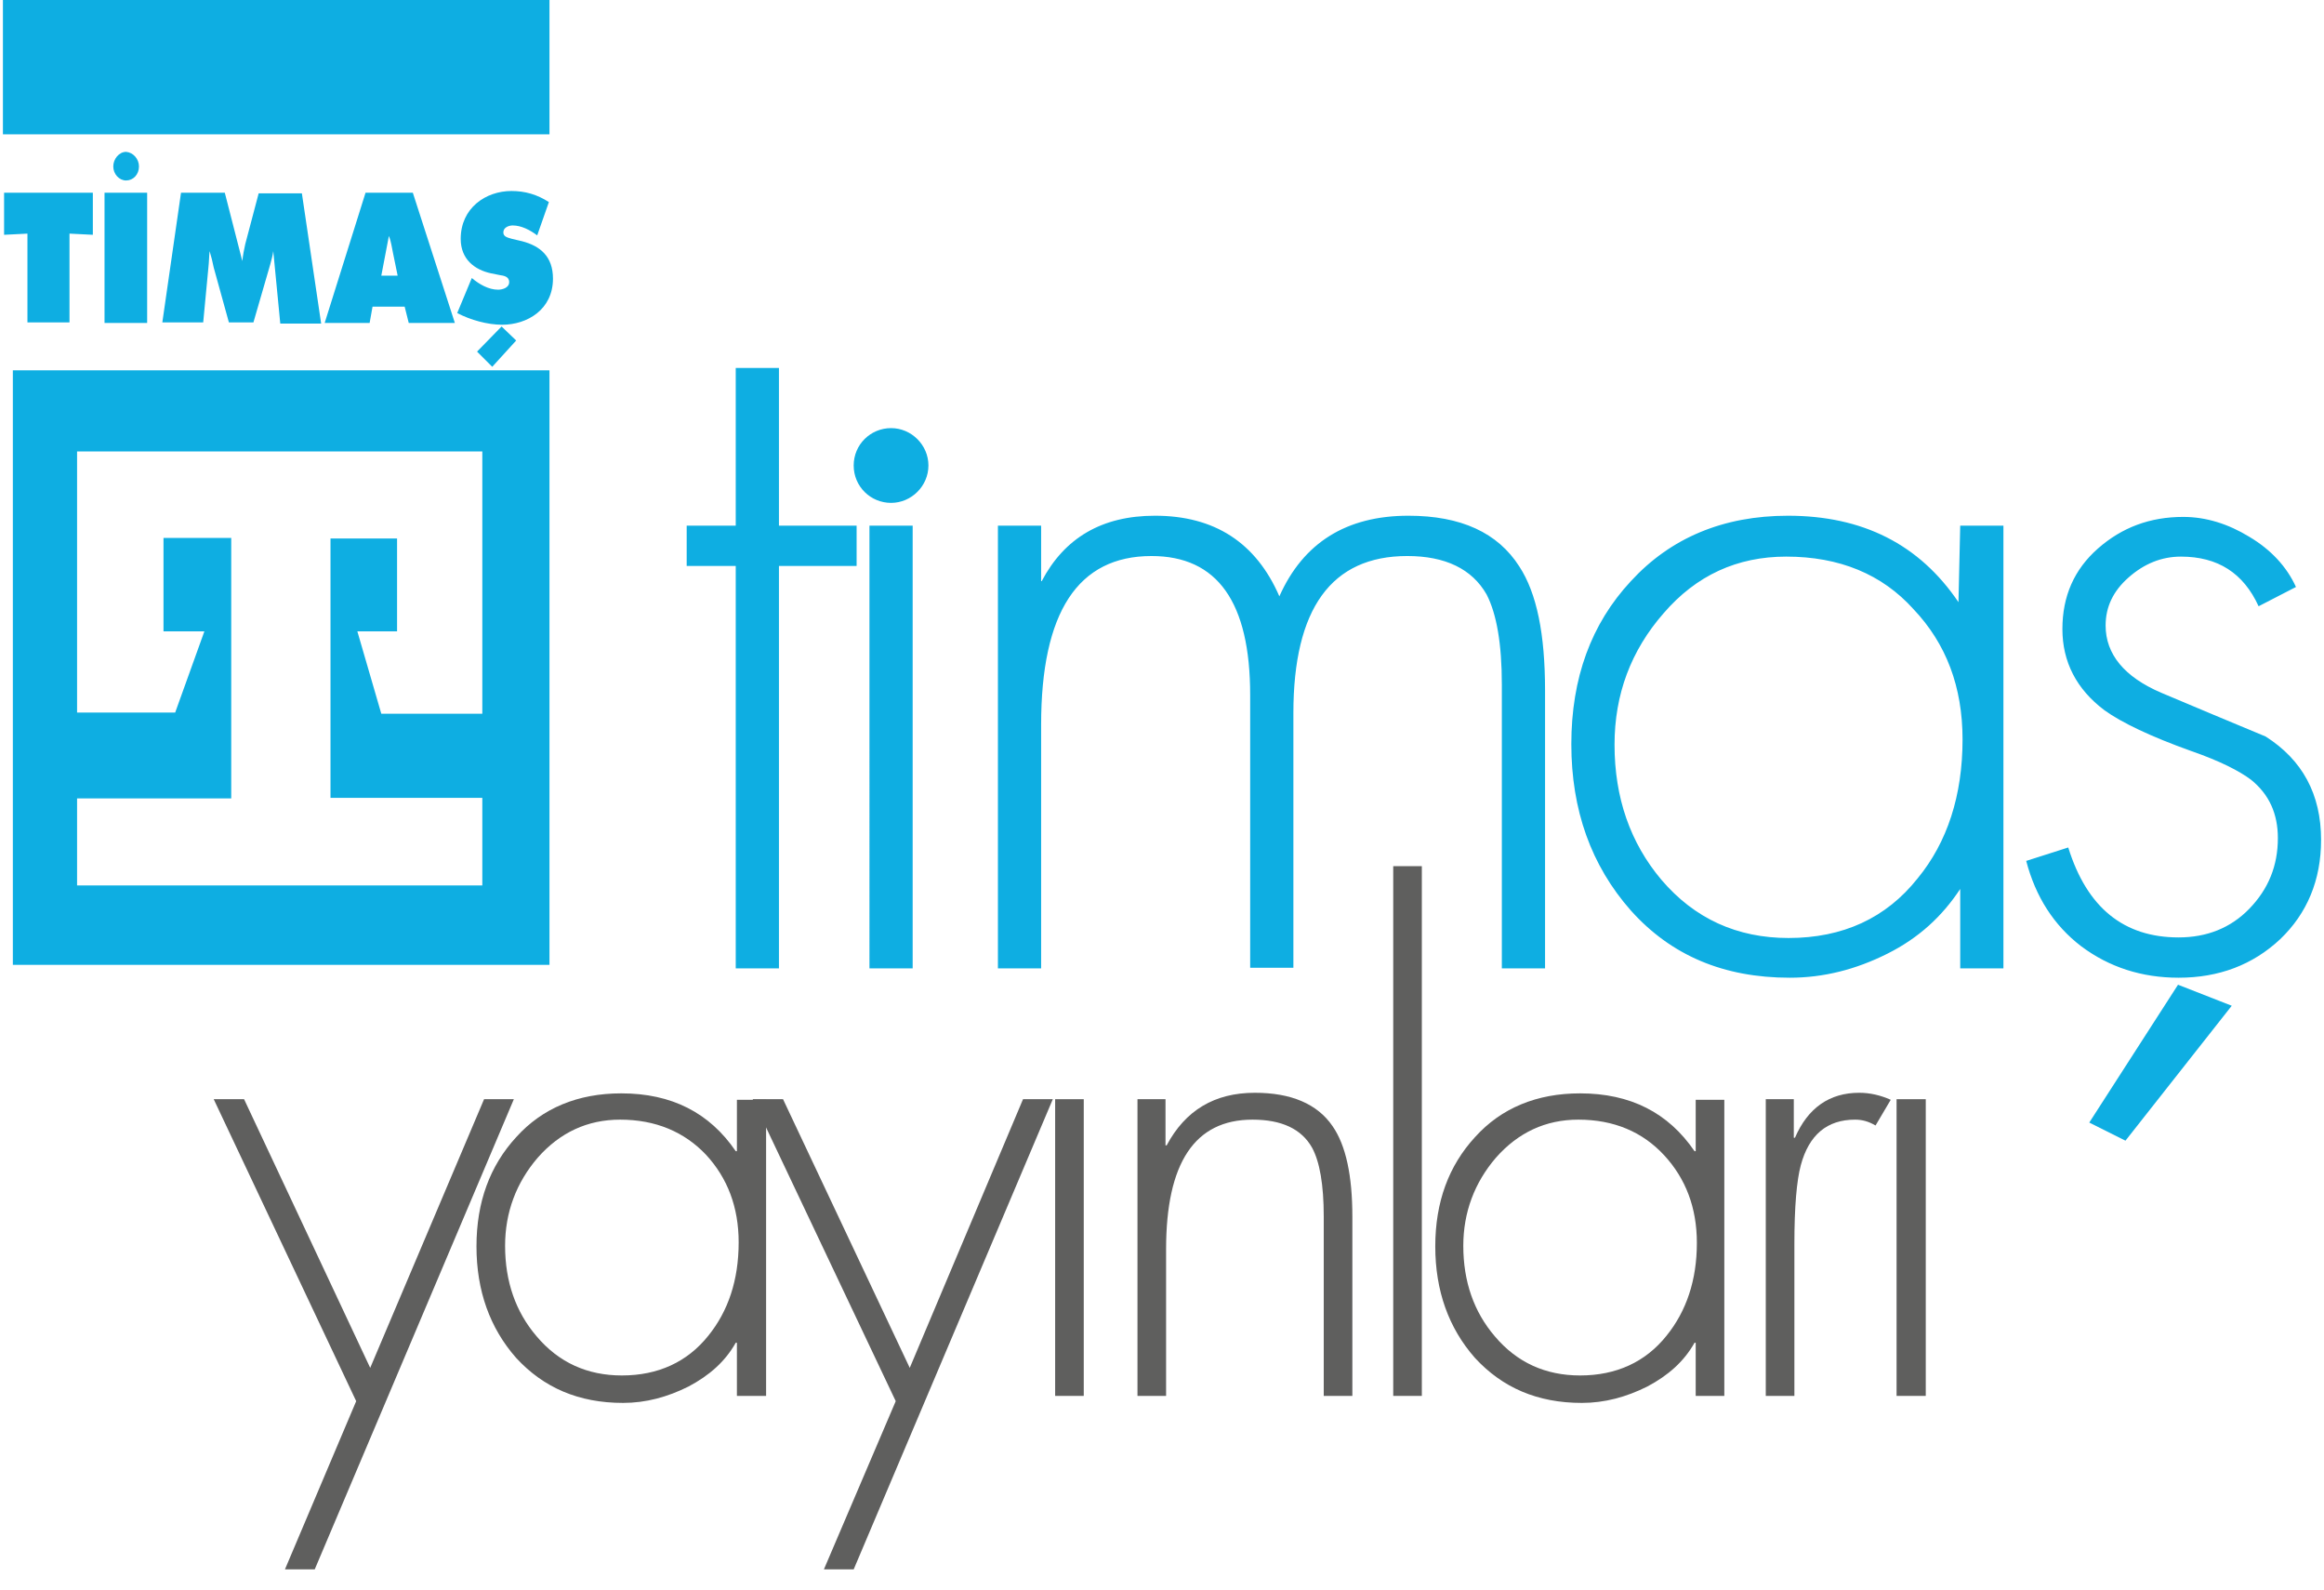
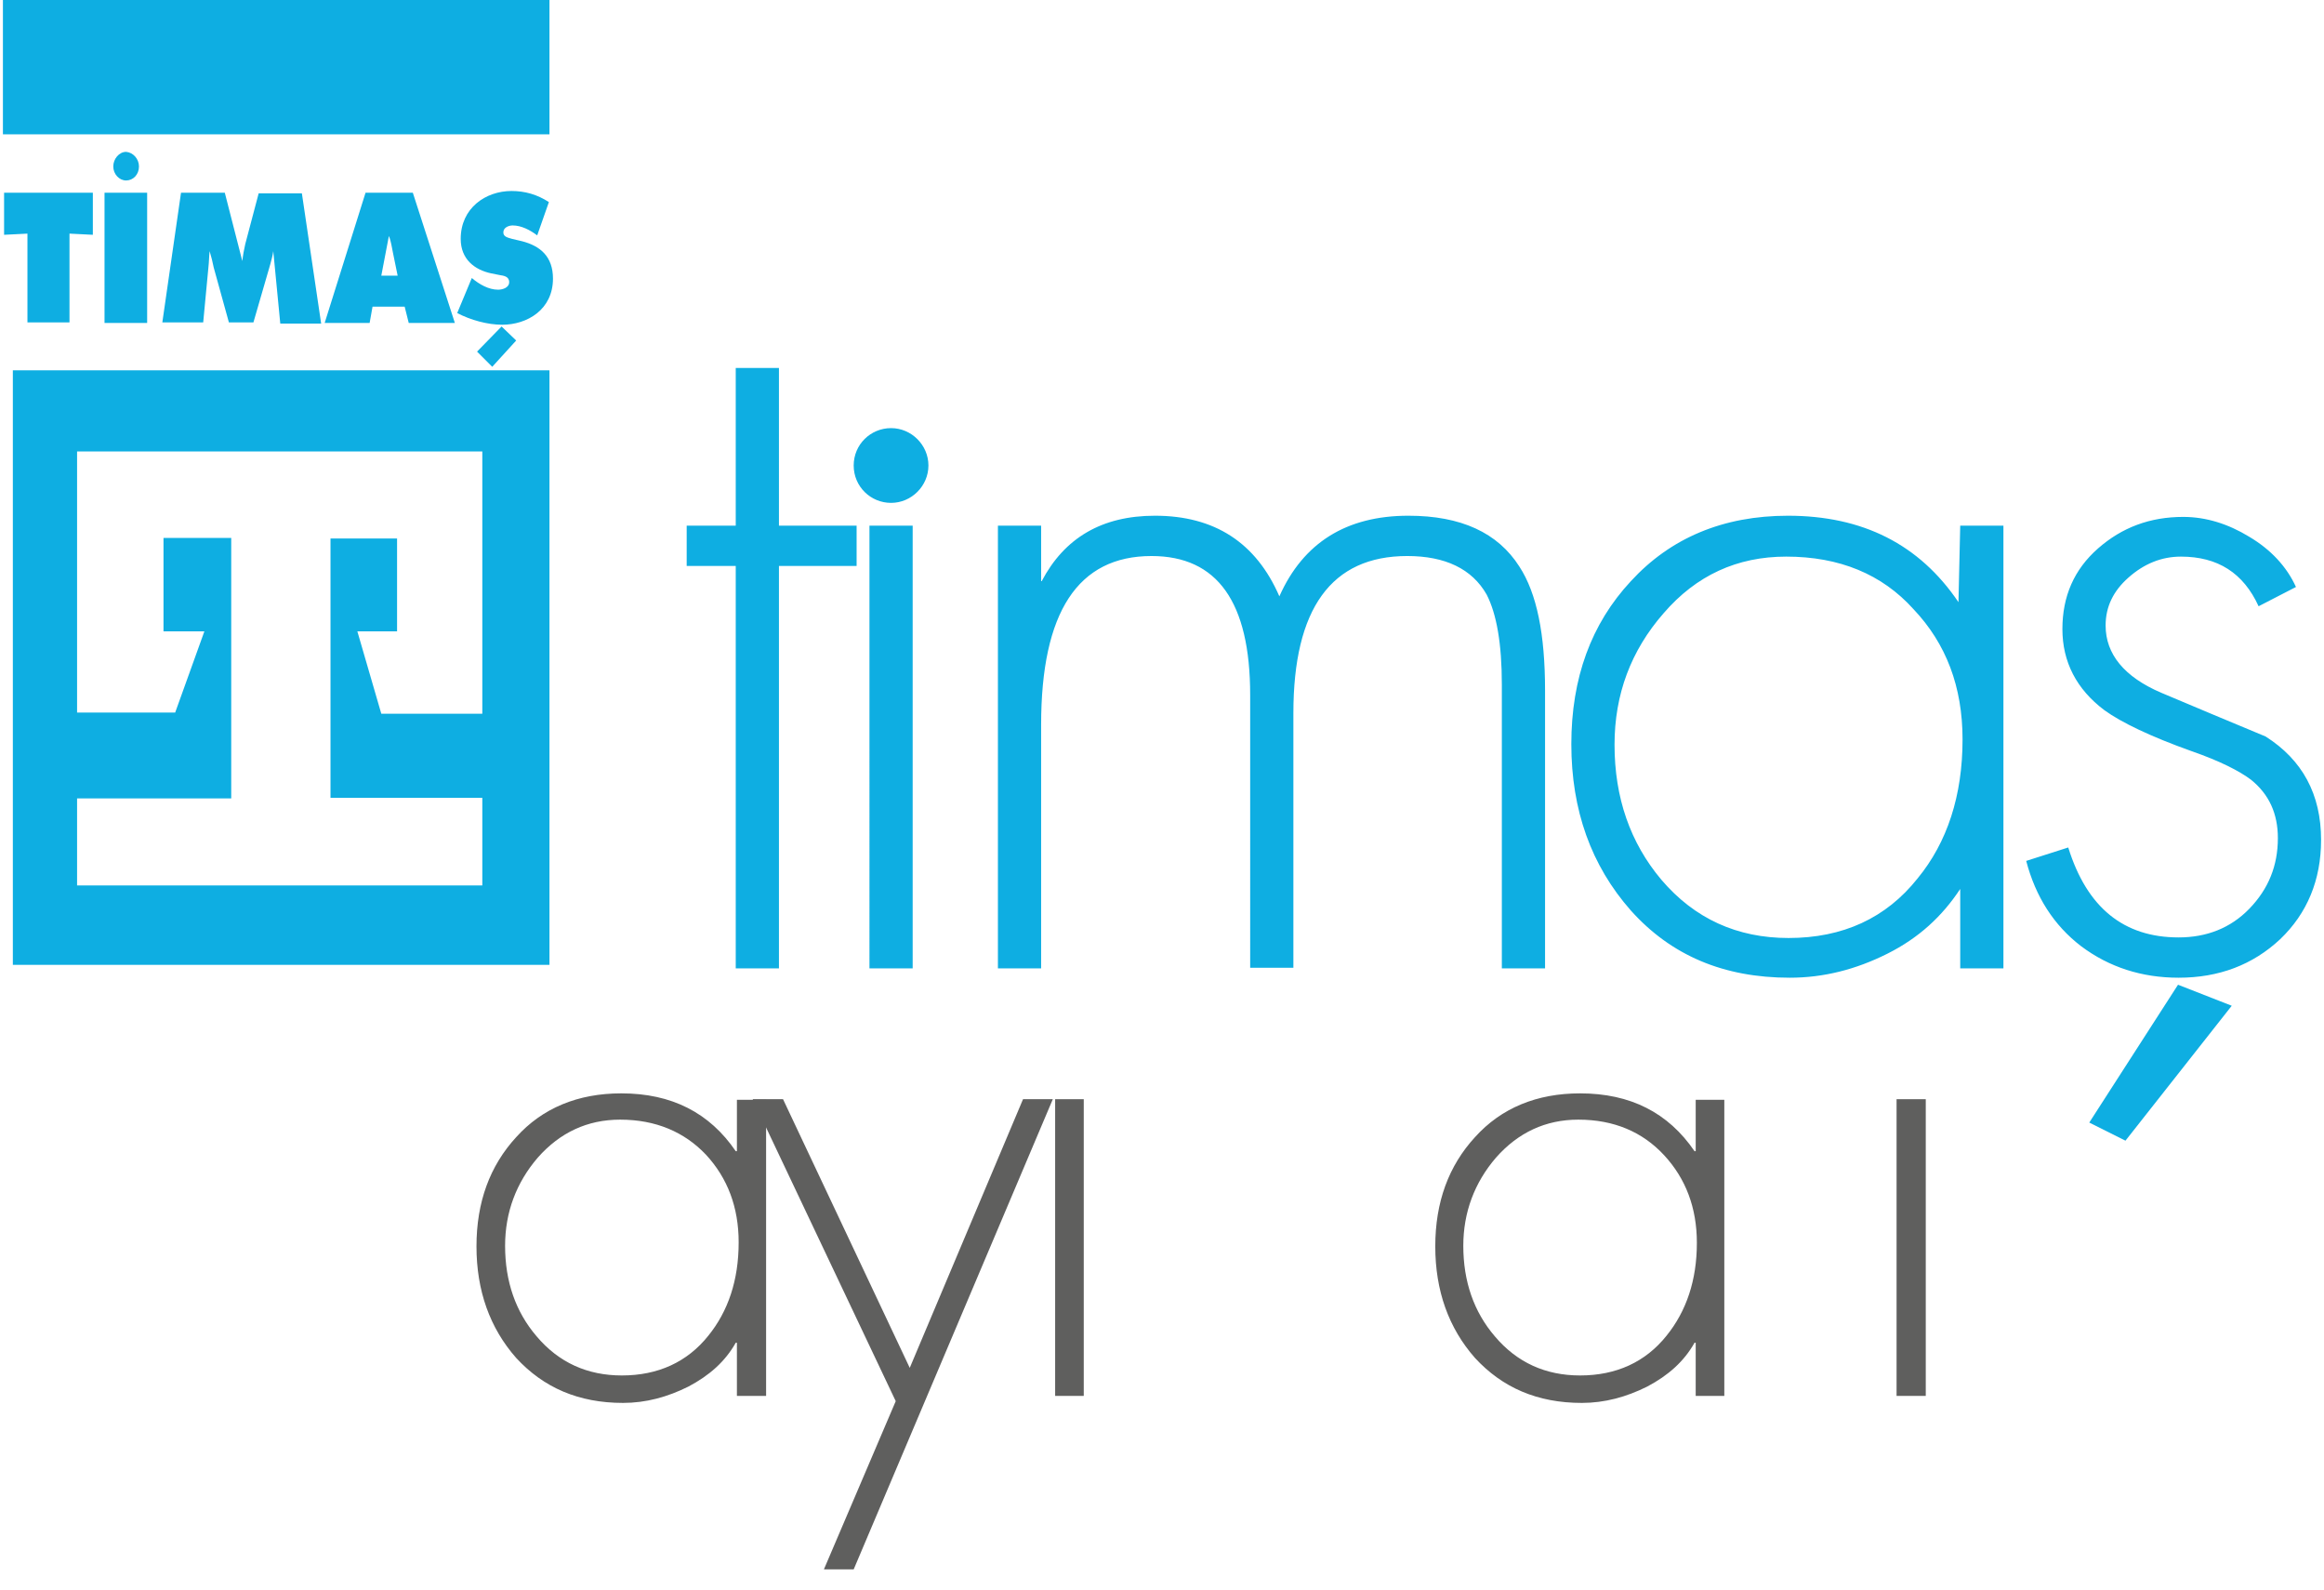
<svg xmlns="http://www.w3.org/2000/svg" version="1.1" id="Layer_1" x="0px" y="0px" viewBox="0 0 398 272.3" style="enable-background:new 0 0 398 272.3;" xml:space="preserve">
  <style type="text/css">
	.st0{fill-rule:evenodd;clip-rule:evenodd;fill:#0EAEE2;}
	.st1{fill-rule:evenodd;clip-rule:evenodd;fill:#5F5F5E;}
</style>
  <g id="Layer_1_">
    <path id="Layer" class="st0" d="M146.2,79.7c0-3.6,2.9-6.4,6.4-6.4s6.4,2.9,6.4,6.4c0,3.5-2.9,6.4-6.4,6.4   C149.1,86.1,146.2,83.3,146.2,79.7z M382.2,172.2L364,195.3l-6.2-3.1l15.2-23.6L382.2,172.2z M393.2,100.5l-6.4,3.3   c-2.6-5.7-7-8.5-13.3-8.5c-3.3,0-6.3,1.2-9,3.6c-2.6,2.3-3.9,5-3.9,8.2c0,4.9,3.2,8.8,9.5,11.5c5.9,2.5,11.9,5,17.9,7.5   c6.3,4,9.5,9.9,9.5,17.7c0,6.9-2.4,12.6-7,17c-4.7,4.4-10.5,6.6-17.4,6.6c-6.3,0-11.9-1.8-16.7-5.4c-4.7-3.6-7.8-8.5-9.4-14.6   l7.2-2.3c3.2,10.3,9.5,15.4,18.9,15.4c4.8,0,8.9-1.6,12.1-4.9c3.3-3.4,4.9-7.4,4.9-12.1c0-4.2-1.5-7.5-4.6-10   c-2-1.5-5.3-3.2-10.2-4.9c-7-2.5-12-4.9-14.9-7c-4.8-3.6-7.2-8.3-7.2-13.9c0-5.6,2-10.2,6.1-13.8c4.1-3.6,8.9-5.4,14.6-5.4   c3.9,0,7.7,1.2,11.3,3.4C388.9,94.1,391.6,97,393.2,100.5z M343.1,165.8h-7.4v-13.6c-3.1,4.7-7.1,8.4-12.5,11.1   c-5.4,2.7-10.9,4.1-16.7,4.1c-11.3,0-20.3-3.8-27.2-11.5c-6.8-7.7-10.2-17.2-10.2-28.5c0-11.3,3.4-20.6,10.2-27.9   c6.8-7.4,15.8-11.2,26.9-11.2c12.8,0,22.5,4.9,29.2,14.8l0.3-13.1h7.4V165.8z M305.9,95.3c-8.4,0-15.4,3.2-21,9.7   c-5.6,6.4-8.4,13.9-8.4,22.5c0,9.1,2.7,16.8,8,23.1c5.7,6.7,13,10,21.8,10c9.3,0,16.7-3.4,22.1-10.2c5.1-6.2,7.7-14.2,7.7-23.8   c0-9-2.8-16.4-8.4-22.3C322.3,98.3,315,95.3,305.9,95.3z M178.4,99.5c3.9-7.4,10.3-11.2,19.4-11.2c10.2,0,17.3,4.6,21.3,13.8   c4.1-9.2,11.5-13.8,22.1-13.8c9,0,15.3,2.9,19,8.7c3,4.6,4.4,11.6,4.4,21.2v47.6h-7.4v-48.6c0-7-0.9-12.1-2.6-15.4   c-2.5-4.4-7.1-6.6-13.6-6.6c-13,0-19.5,9-19.5,26.9v43.6h-7.4V119c0-15.9-5.6-23.8-16.9-23.8c-12.6,0-18.9,9.6-18.9,28.9v41.7h-7.4   V90h7.4V99.5z M156.3,90v75.8h-7.4V90H156.3z M133.4,96.9v68.9h-7.4V96.9h-8.4V90h8.4V63h7.4V90h13.3v6.9L133.4,96.9z M81.7,60.2   l4.2-4.3l2.5,2.4l-4.1,4.5L81.7,60.2z M80.8,47.6c1.3,1.1,2.9,2,4.5,2c0.7,0,1.9-0.3,1.9-1.3s-1-1.1-1.6-1.2l-1.5-0.3   c-2.8-0.6-5.2-2.4-5.2-5.9c0-5.3,4.3-8.2,8.7-8.2c2.3,0,4.4,0.6,6.4,1.9l-2,5.7c-1.2-0.9-2.7-1.7-4.2-1.7c-0.6,0-1.6,0.3-1.6,1.2   c0,0.8,0.9,0.9,1.5,1.1l1.7,0.4c3.1,0.8,5.3,2.6,5.3,6.4c0,5.3-4.4,7.9-8.7,7.9c-2.5,0-5.4-0.8-7.7-2L80.8,47.6z M63.3,55.3h-7.7   l7-22.3h8.1l7.2,22.3H70l-0.7-2.8h-5.5L63.3,55.3z M68.1,47.2l-0.8-3.9c-0.2-0.9-0.3-1.9-0.7-2.9l-1.3,6.8H68.1z M31,33h7.5l3,11.7   c0.1-1,0.3-2,0.5-2.9l2.3-8.7h7.4l3.3,22.3h-7L46.8,43c-0.1,0.7-0.3,1.5-0.5,2.2l-2.9,10h-4.2l-2.6-9.4c-0.2-1-0.4-1.8-0.7-2.8   c-0.1,0.9-0.1,1.8-0.2,2.7l-0.9,9.5h-7L31,33z M23.8,28.5c0,1.4-1,2.4-2.2,2.4c-1.2,0-2.2-1.1-2.2-2.4s1-2.5,2.2-2.5   C22.8,26.1,23.8,27.2,23.8,28.5z M17.9,33h7.3v22.3h-7.3V33z M0.6,33h15.3v7.2l-4-0.2v15.2H4.7V40l-4,0.2V33z M2.2,63.4h91.9v101.8   H2.2V63.4z M35,108.1h-7v-16h11.6v44.6H13.2v14.9h69.4v-15h-26V92.2h11.4v15.9h-6.8l4.1,14.1h17.3V77.3H13.2V122h16.8L35,108.1z    M0.5,0h93.6v23H0.5V0z" />
  </g>
-   <polygon class="st1" points="61,239.9 36.6,188.2 41.8,188.2 63.4,234.2 82.9,188.2 88,188.2 53.9,268.7 48.8,268.7 " />
  <path class="st1" d="M131.2,188.2l0,50.8h-5v-9.1H126c-1.8,3.2-4.5,5.6-8.1,7.5c-3.6,1.8-7.3,2.8-11.2,2.8c-7.6,0-13.6-2.6-18.3-7.7  c-4.5-5.1-6.8-11.5-6.8-19.1c0-7.6,2.3-13.8,6.8-18.7c4.5-5,10.6-7.5,18-7.5c8.6,0,15.1,3.3,19.6,9.9h0.2v-8.8H131.2z M106.2,191.7  c-5.6,0-10.3,2.2-14.1,6.5c-3.7,4.3-5.6,9.4-5.6,15.1c0,6.1,1.8,11.3,5.4,15.5c3.8,4.5,8.7,6.7,14.6,6.7c6.2,0,11.2-2.3,14.8-6.8  c3.4-4.2,5.2-9.5,5.2-16c0-6-1.9-11-5.6-15C117.2,193.8,112.3,191.7,106.2,191.7z" />
  <polygon class="st1" points="153.4,239.9 128.9,188.2 134.1,188.2 155.8,234.2 175.2,188.2 180.3,188.2 146.2,268.7 141.1,268.7 " />
  <rect x="180.7" y="188.2" class="st1" width="4.9" height="50.8" />
-   <path class="st1" d="M199.6,188.2v7.9h0.2c3.2-6,8.2-9,15.1-9c6.2,0,10.7,1.9,13.3,5.7c2.3,3.3,3.4,8.5,3.4,15.5V239h-4.9v-30.7  c0-5.5-0.7-9.4-2-11.8c-1.8-3.2-5.2-4.8-10.2-4.8c-9.9,0-14.8,7.4-14.8,22.2V239h-4.9l0-50.8H199.6z" />
-   <rect x="238.6" y="148.3" class="st1" width="4.9" height="90.7" />
  <path class="st1" d="M295.3,188.2V239h-4.9v-9.1h-0.2c-1.8,3.2-4.5,5.6-8.1,7.5c-3.6,1.8-7.3,2.8-11.2,2.8c-7.6,0-13.6-2.6-18.3-7.7  c-4.5-5.1-6.8-11.5-6.8-19.1c0-7.6,2.3-13.8,6.8-18.7c4.5-5,10.6-7.5,18-7.5c8.6,0,15.1,3.3,19.6,9.9h0.2v-8.8H295.3z M270.3,191.7  c-5.6,0-10.3,2.2-14.1,6.5c-3.7,4.3-5.6,9.4-5.6,15.1c0,6.1,1.8,11.3,5.4,15.5c3.8,4.5,8.7,6.7,14.6,6.7c6.2,0,11.2-2.3,14.8-6.8  c3.4-4.2,5.2-9.5,5.2-15.9c0-6-1.9-11-5.6-15C281.3,193.8,276.4,191.7,270.3,191.7z" />
-   <path class="st1" d="M307.2,188.2v6.6h0.2c2.2-5.1,5.9-7.7,11-7.7c1.8,0,3.6,0.4,5.4,1.2l-2.6,4.4c-1.2-0.7-2.3-1-3.5-1  c-4.8,0-7.9,2.6-9.3,7.8c-0.7,2.6-1.1,7.1-1.1,13.5v26h-4.9v-50.8H307.2z" />
  <rect x="324.8" y="188.2" class="st1" width="5" height="50.8" />
</svg>